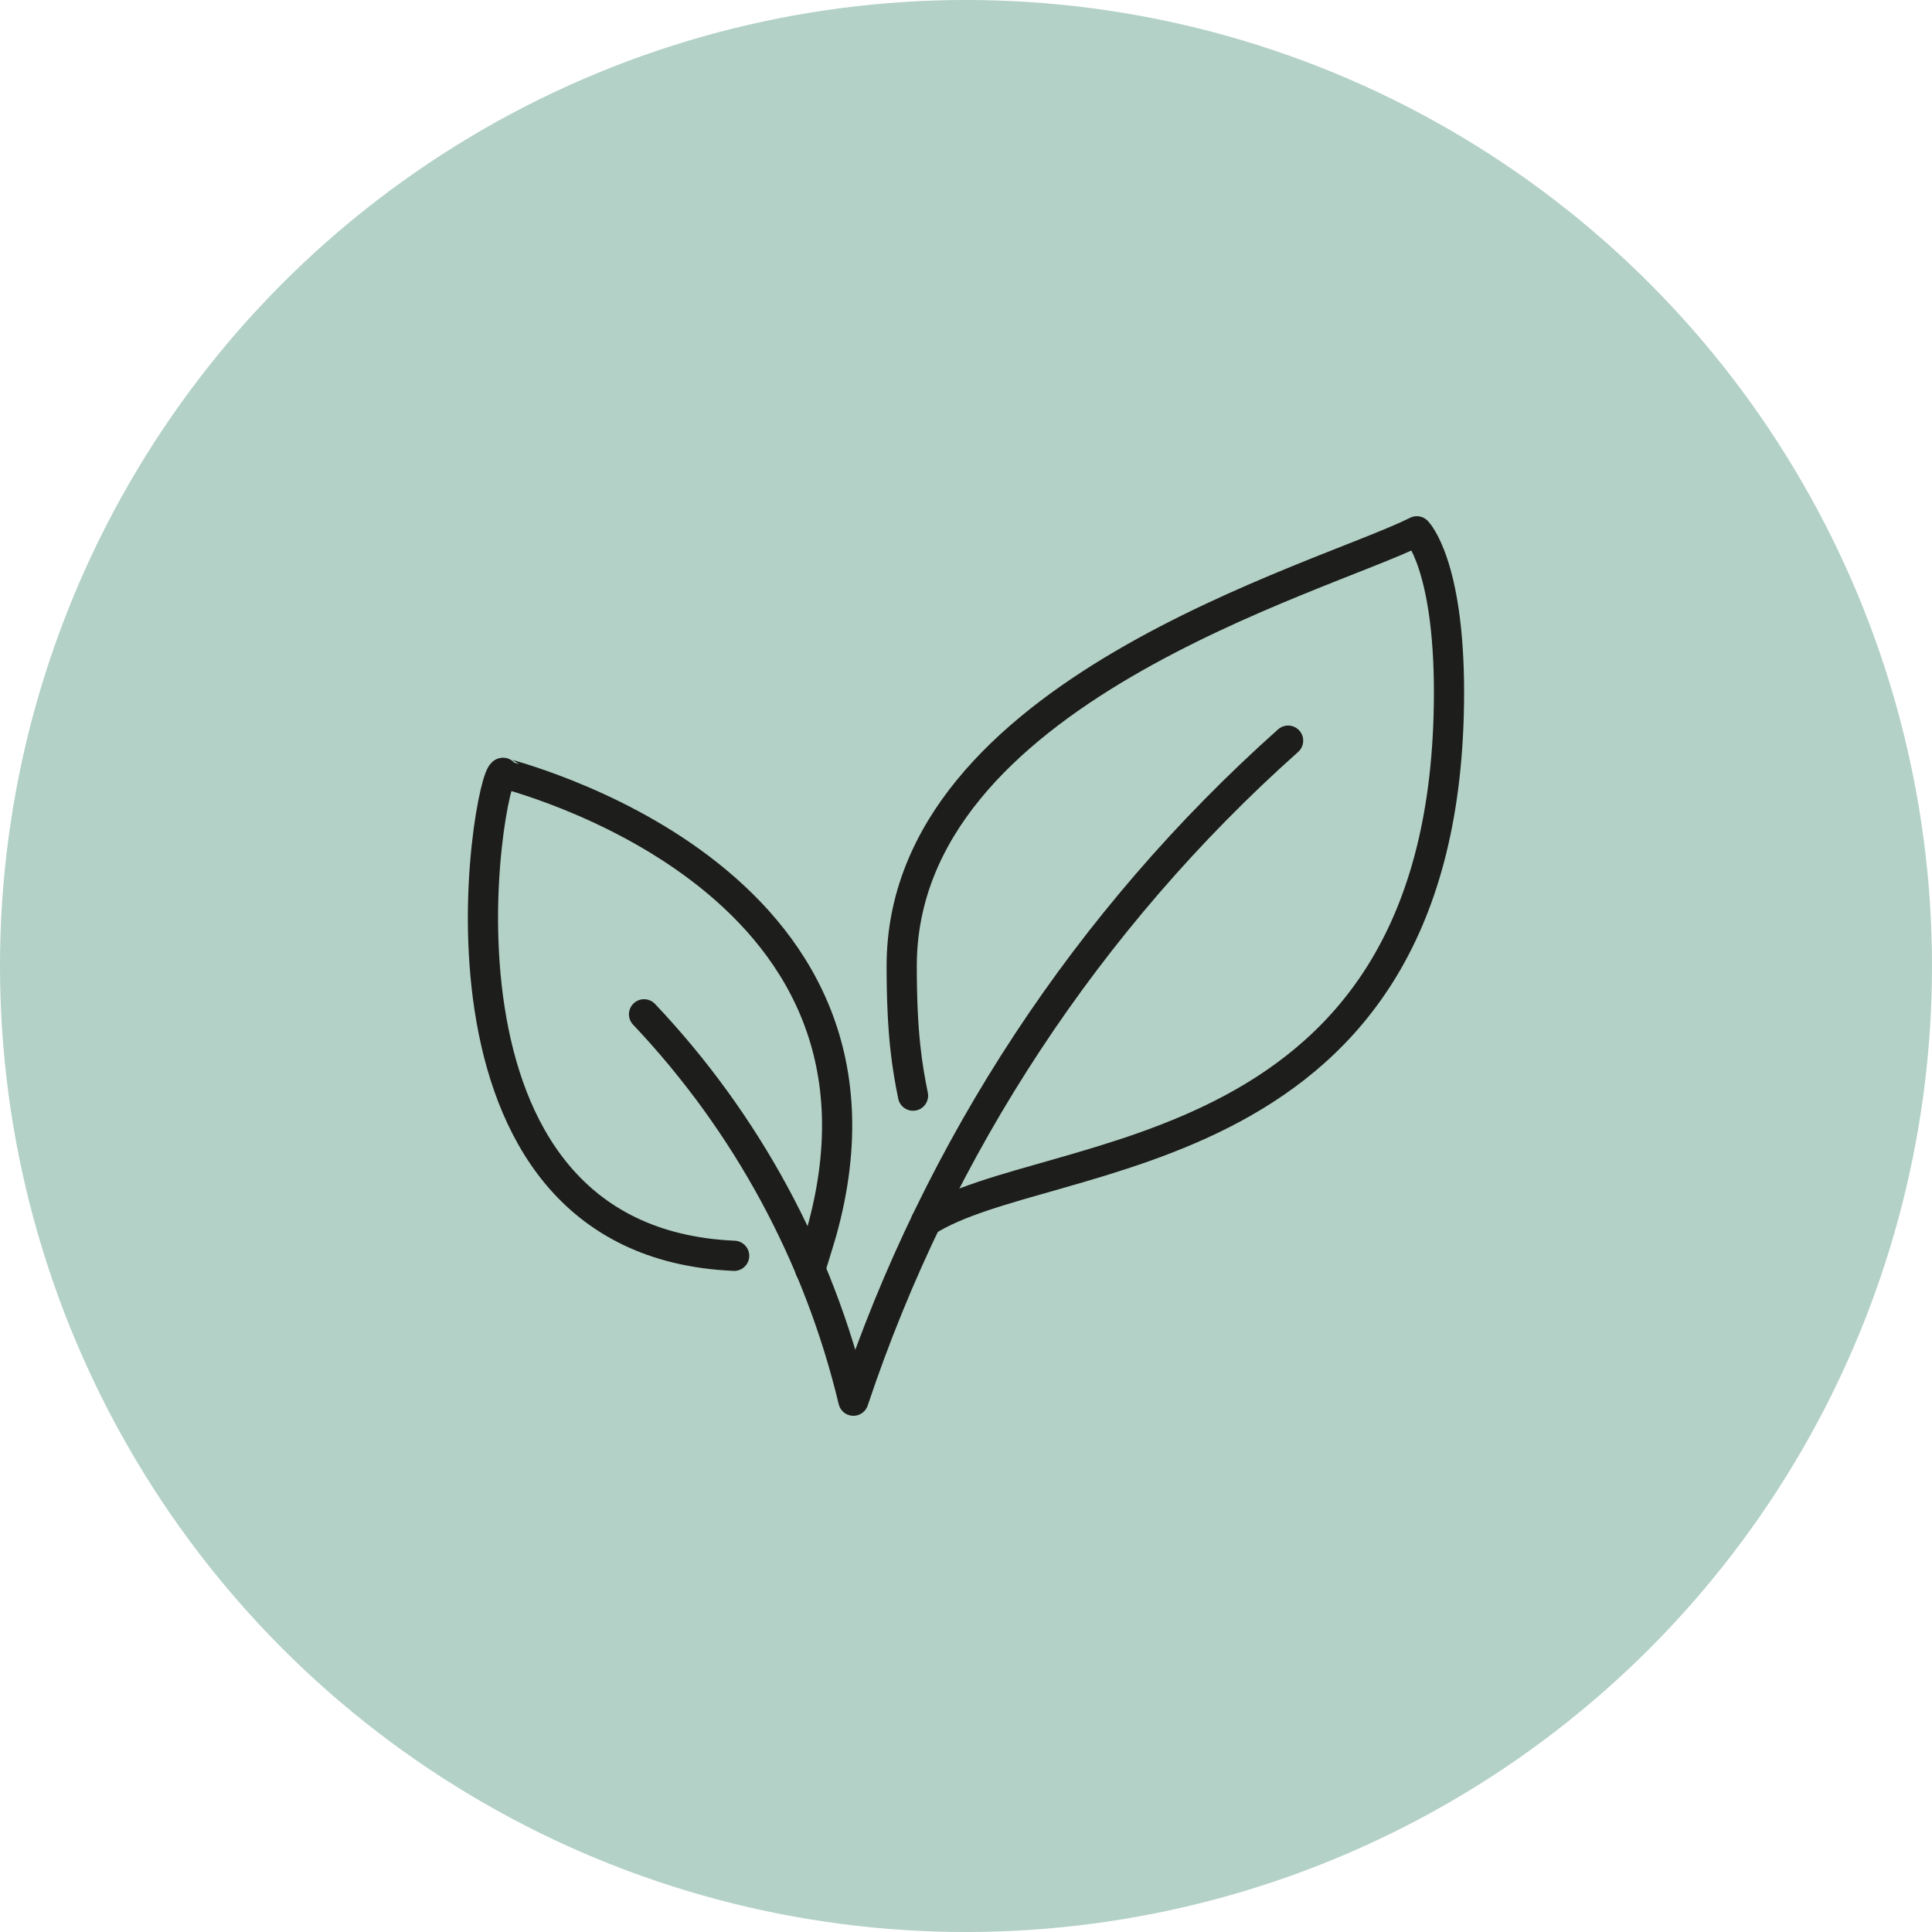
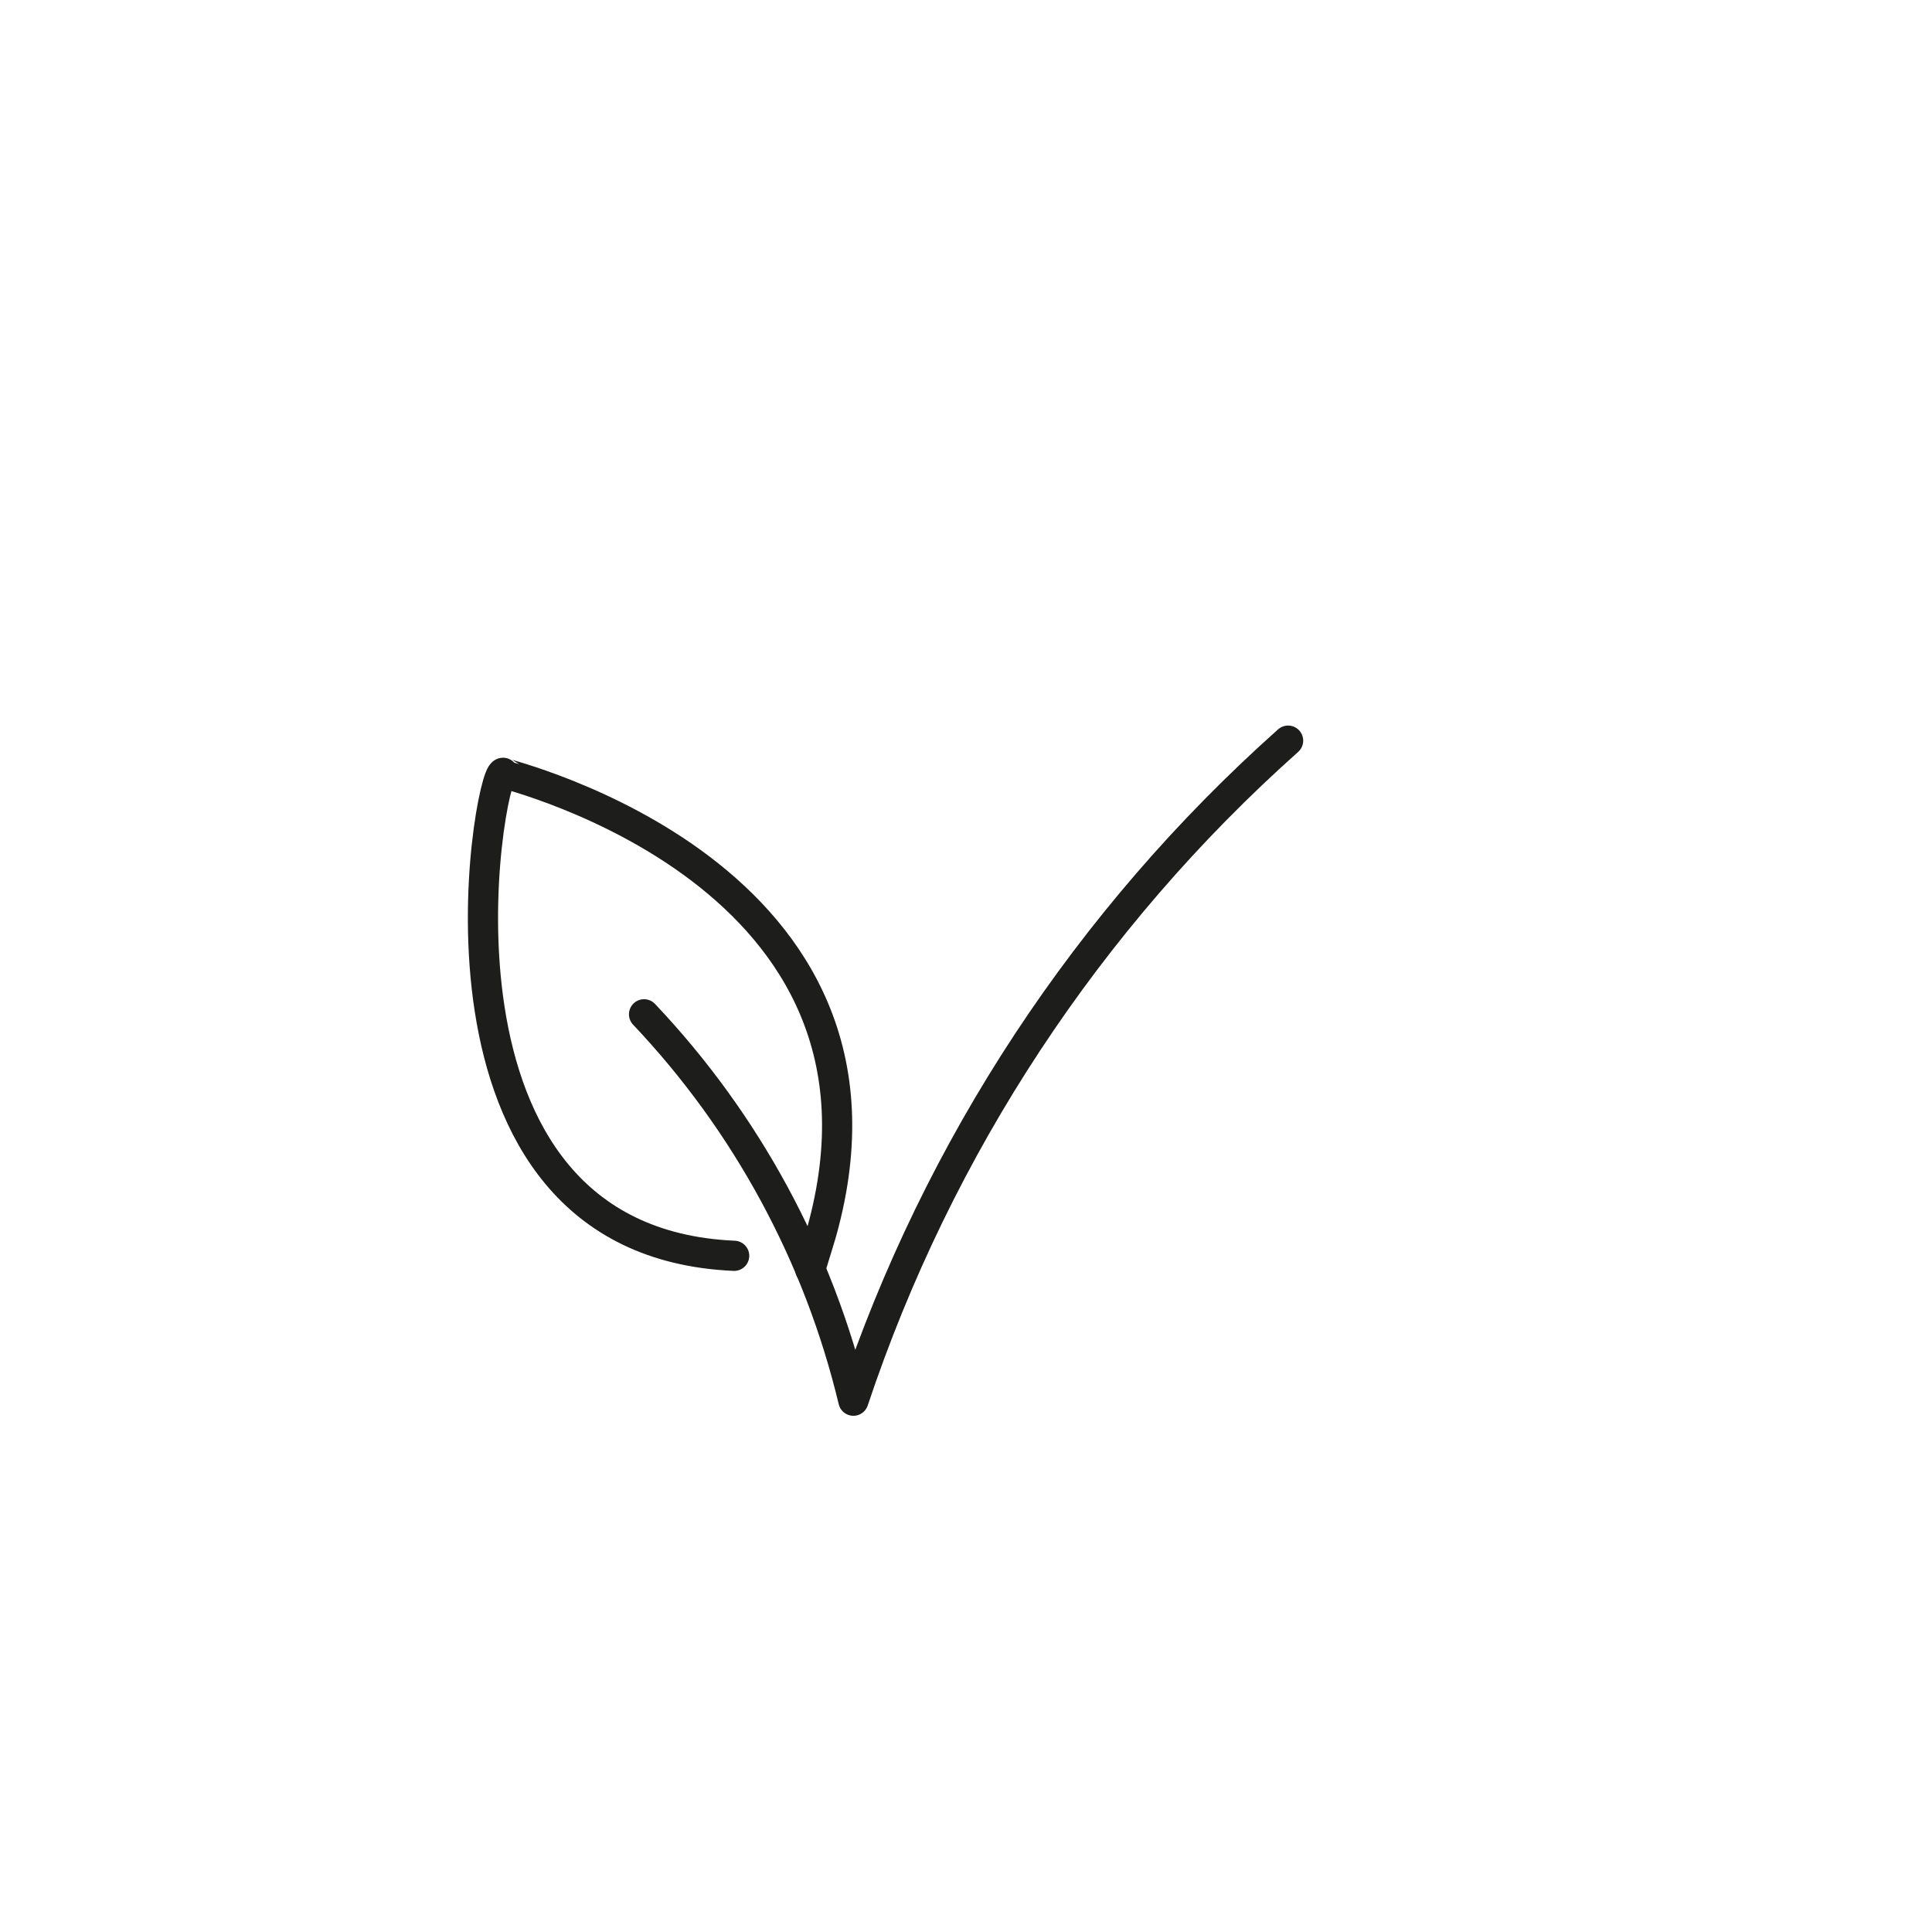
<svg xmlns="http://www.w3.org/2000/svg" id="Ebene_2" data-name="Ebene 2" viewBox="0 0 128 128">
  <defs>
    <style>
      .cls-1 {
        fill: #b3d1c6;
      }

      .cls-2 {
        fill: none;
        stroke: #1d1d1b;
        stroke-linecap: round;
        stroke-linejoin: round;
        stroke-width: 2px;
      }
    </style>
  </defs>
  <g id="Ebene_1-2" data-name="Ebene 1">
    <g>
-       <circle class="cls-1" cx="64" cy="64" r="64" />
      <g>
        <path class="cls-2" d="M42.67,67.2c6.79,7.17,11.57,16,13.87,25.6,5.62-16.84,15.55-31.92,28.8-43.73" />
        <path class="cls-2" d="M48.64,83.2c-21.84-.95-16.26-32-15.31-32,.1,.11,27.75,6.68,21.1,30.44-.12,.39-.39,1.32-.75,2.46" />
-         <path class="cls-2" d="M60.49,72.59c-.38-1.89-.75-4.01-.75-8.59,0-18.13,27.73-25.6,34.13-28.8,0,0,2.13,2.13,2.13,10.67,0,31.95-26.67,29.87-34.65,35.06" />
      </g>
    </g>
  </g>
</svg>